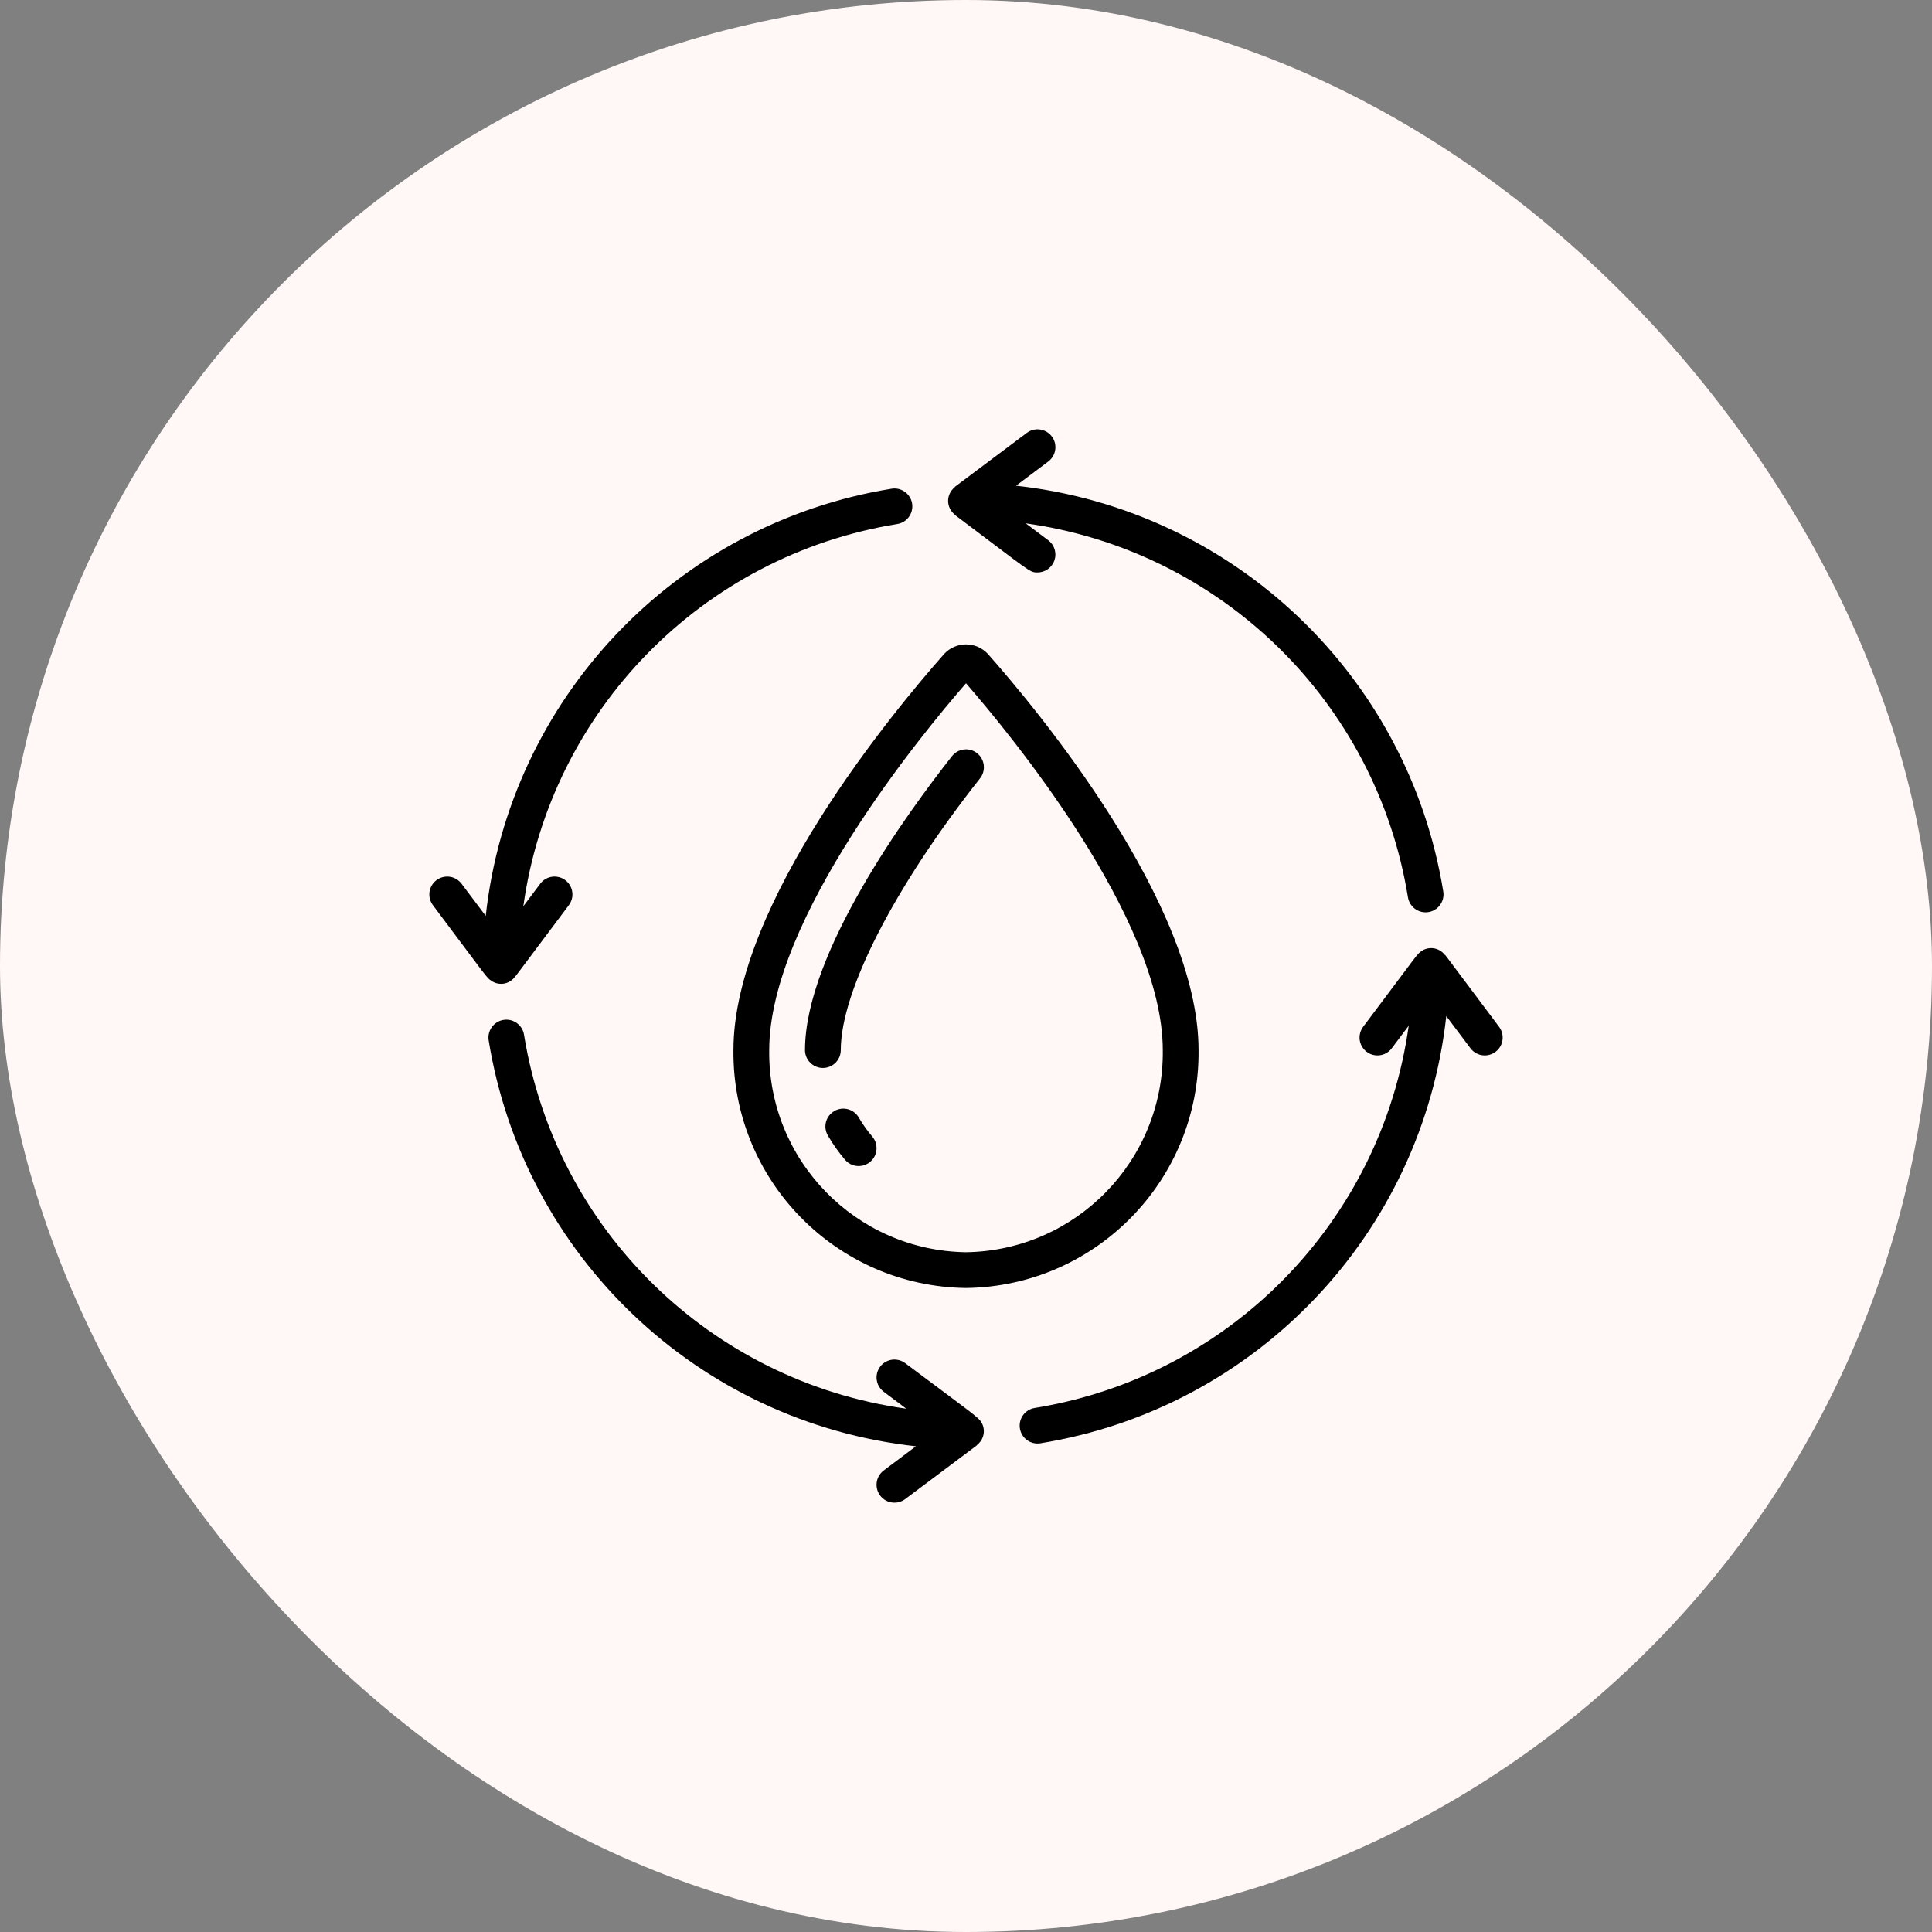
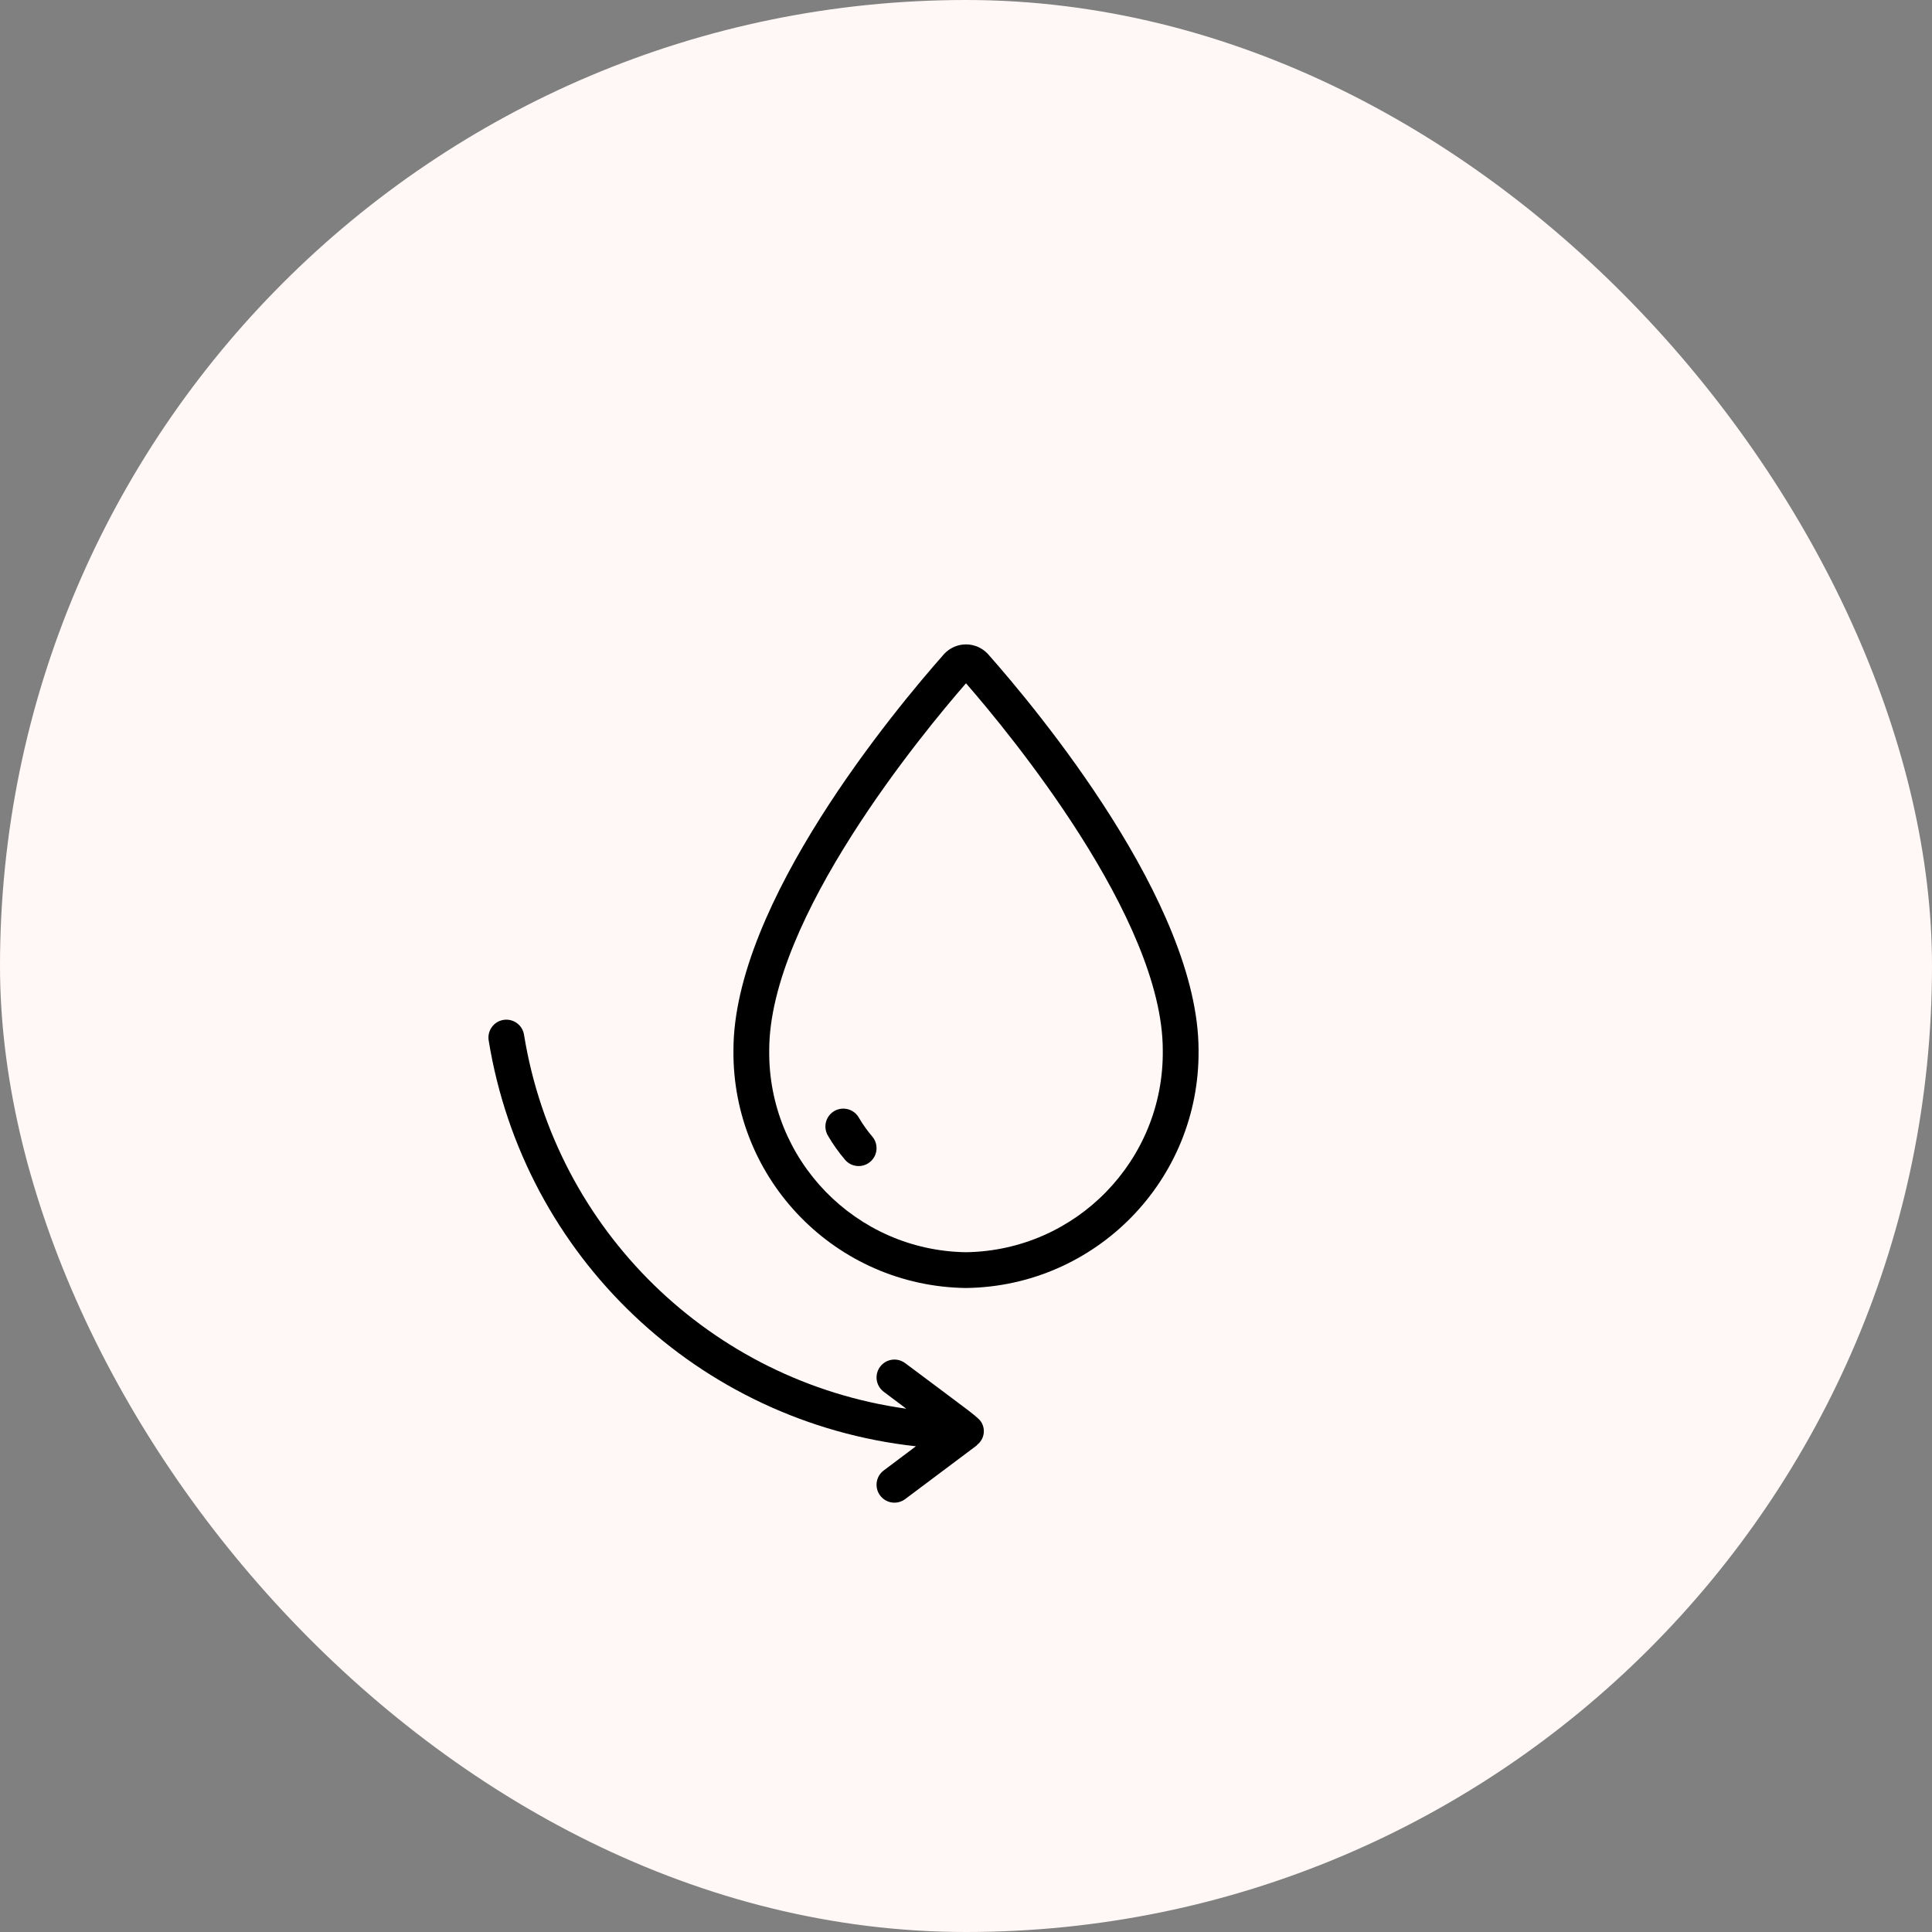
<svg xmlns="http://www.w3.org/2000/svg" width="54" height="54" viewBox="0 0 54 54" fill="none">
  <rect x="0" y="0" width="54" height="54" fill="#808080" stroke="none" />
  <rect width="54" height="54" rx="27" fill="#FFF8F7" />
  <g clip-path="url(#clip0_1_2424)">
    <path d="M20.5 29.35C20.463 32.98 23.371 35.954 27 36C30.63 35.954 33.538 32.98 33.5 29.35C33.5 25.25 28.99 19.834 27.607 18.273C27.449 18.106 27.23 18.011 27 18.011C26.771 18.011 26.551 18.106 26.394 18.273C25.011 19.836 20.5 25.25 20.5 29.35ZM32.5 29.35C32.538 32.428 30.078 34.955 27 35C23.923 34.955 21.462 32.428 21.5 29.35C21.5 25.669 25.804 20.471 27 19.098C28.197 20.473 32.5 25.671 32.5 29.35Z" fill="black" />
-     <path d="M23 29.85C23.276 29.85 23.5 29.626 23.5 29.35C23.5 27.71 24.991 24.8 27.392 21.755C27.564 21.538 27.526 21.223 27.31 21.052C27.093 20.881 26.779 20.918 26.608 21.135C25.372 22.703 22.5 26.639 22.5 29.35C22.5 29.626 22.724 29.85 23 29.85Z" fill="black" />
    <path d="M24.01 31.247C23.923 31.087 23.755 30.987 23.573 30.986C23.39 30.985 23.222 31.084 23.133 31.243C23.044 31.403 23.05 31.598 23.147 31.752C23.285 31.987 23.442 32.209 23.619 32.416C23.798 32.627 24.114 32.651 24.324 32.472C24.535 32.292 24.559 31.977 24.38 31.766C24.242 31.605 24.118 31.431 24.01 31.247Z" fill="black" />
-     <path d="M13.738 27.416C13.943 27.556 14.222 27.514 14.377 27.32C14.47 27.21 14.194 27.574 15.9 25.3C16.007 25.157 16.03 24.968 15.96 24.804C15.89 24.64 15.737 24.525 15.56 24.504C15.383 24.482 15.207 24.557 15.1 24.7L14.627 25.331C15.389 19.863 19.627 15.53 25.076 14.647C25.253 14.62 25.402 14.5 25.466 14.334C25.531 14.167 25.502 13.979 25.39 13.84C25.278 13.7 25.1 13.631 24.924 13.659C18.887 14.635 14.244 19.521 13.576 25.6L12.9 24.7C12.793 24.557 12.617 24.482 12.44 24.504C12.263 24.525 12.11 24.64 12.04 24.804C11.97 24.968 11.993 25.157 12.1 25.3C13.658 27.377 13.597 27.326 13.738 27.416Z" fill="black" />
    <path d="M27.45 39.791C27.37 39.619 27.196 39.523 25.3 38.1C25.157 37.993 24.968 37.97 24.803 38.04C24.639 38.111 24.525 38.263 24.503 38.44C24.482 38.618 24.557 38.793 24.7 38.9L25.331 39.374C19.863 38.611 15.53 34.374 14.647 28.924C14.605 28.651 14.349 28.464 14.076 28.506C13.803 28.548 13.616 28.804 13.658 29.077C14.635 35.114 19.521 39.756 25.6 40.424L24.7 41.1C24.479 41.266 24.434 41.579 24.6 41.8C24.765 42.021 25.079 42.066 25.3 41.9C27.847 39.99 27.2 40.48 27.319 40.377C27.494 40.236 27.548 39.993 27.45 39.791Z" fill="black" />
-     <path d="M29.399 12.2C29.233 11.979 28.92 11.934 28.699 12.1C26.152 14.011 26.799 13.52 26.68 13.623C26.566 13.716 26.5 13.854 26.5 14C26.5 14.146 26.566 14.284 26.68 14.377C26.687 14.383 26.691 14.393 26.699 14.4C28.832 16 28.769 16 28.999 16C29.214 16 29.405 15.862 29.473 15.658C29.541 15.454 29.471 15.229 29.299 15.1L28.668 14.627C34.136 15.389 38.469 19.627 39.352 25.076C39.379 25.253 39.499 25.402 39.665 25.466C39.832 25.531 40.02 25.502 40.16 25.39C40.299 25.278 40.368 25.1 40.341 24.924C39.364 18.887 34.478 14.244 28.399 13.576L29.299 12.9C29.405 12.82 29.475 12.702 29.494 12.571C29.513 12.44 29.479 12.306 29.399 12.2Z" fill="black" />
-     <path d="M40.378 26.682C40.286 26.567 40.147 26.5 40 26.5C39.853 26.5 39.714 26.567 39.623 26.682C39.529 26.792 39.811 26.419 38.1 28.7C37.993 28.843 37.97 29.032 38.04 29.196C38.111 29.36 38.263 29.475 38.44 29.496C38.618 29.518 38.793 29.443 38.9 29.3L39.374 28.669C38.611 34.137 34.374 38.47 28.924 39.353C28.651 39.395 28.464 39.651 28.506 39.924C28.548 40.197 28.804 40.384 29.077 40.341C35.114 39.365 39.756 34.479 40.424 28.4L41.1 29.3C41.207 29.443 41.383 29.518 41.56 29.496C41.737 29.475 41.89 29.36 41.96 29.196C42.03 29.032 42.007 28.843 41.9 28.7C39.984 26.145 40.484 26.806 40.378 26.682Z" fill="black" />
  </g>
  <defs>
    <clipPath id="clip0_1_2424">
      <rect width="30" height="30" fill="white" transform="translate(12 12)" />
    </clipPath>
  </defs>
</svg>